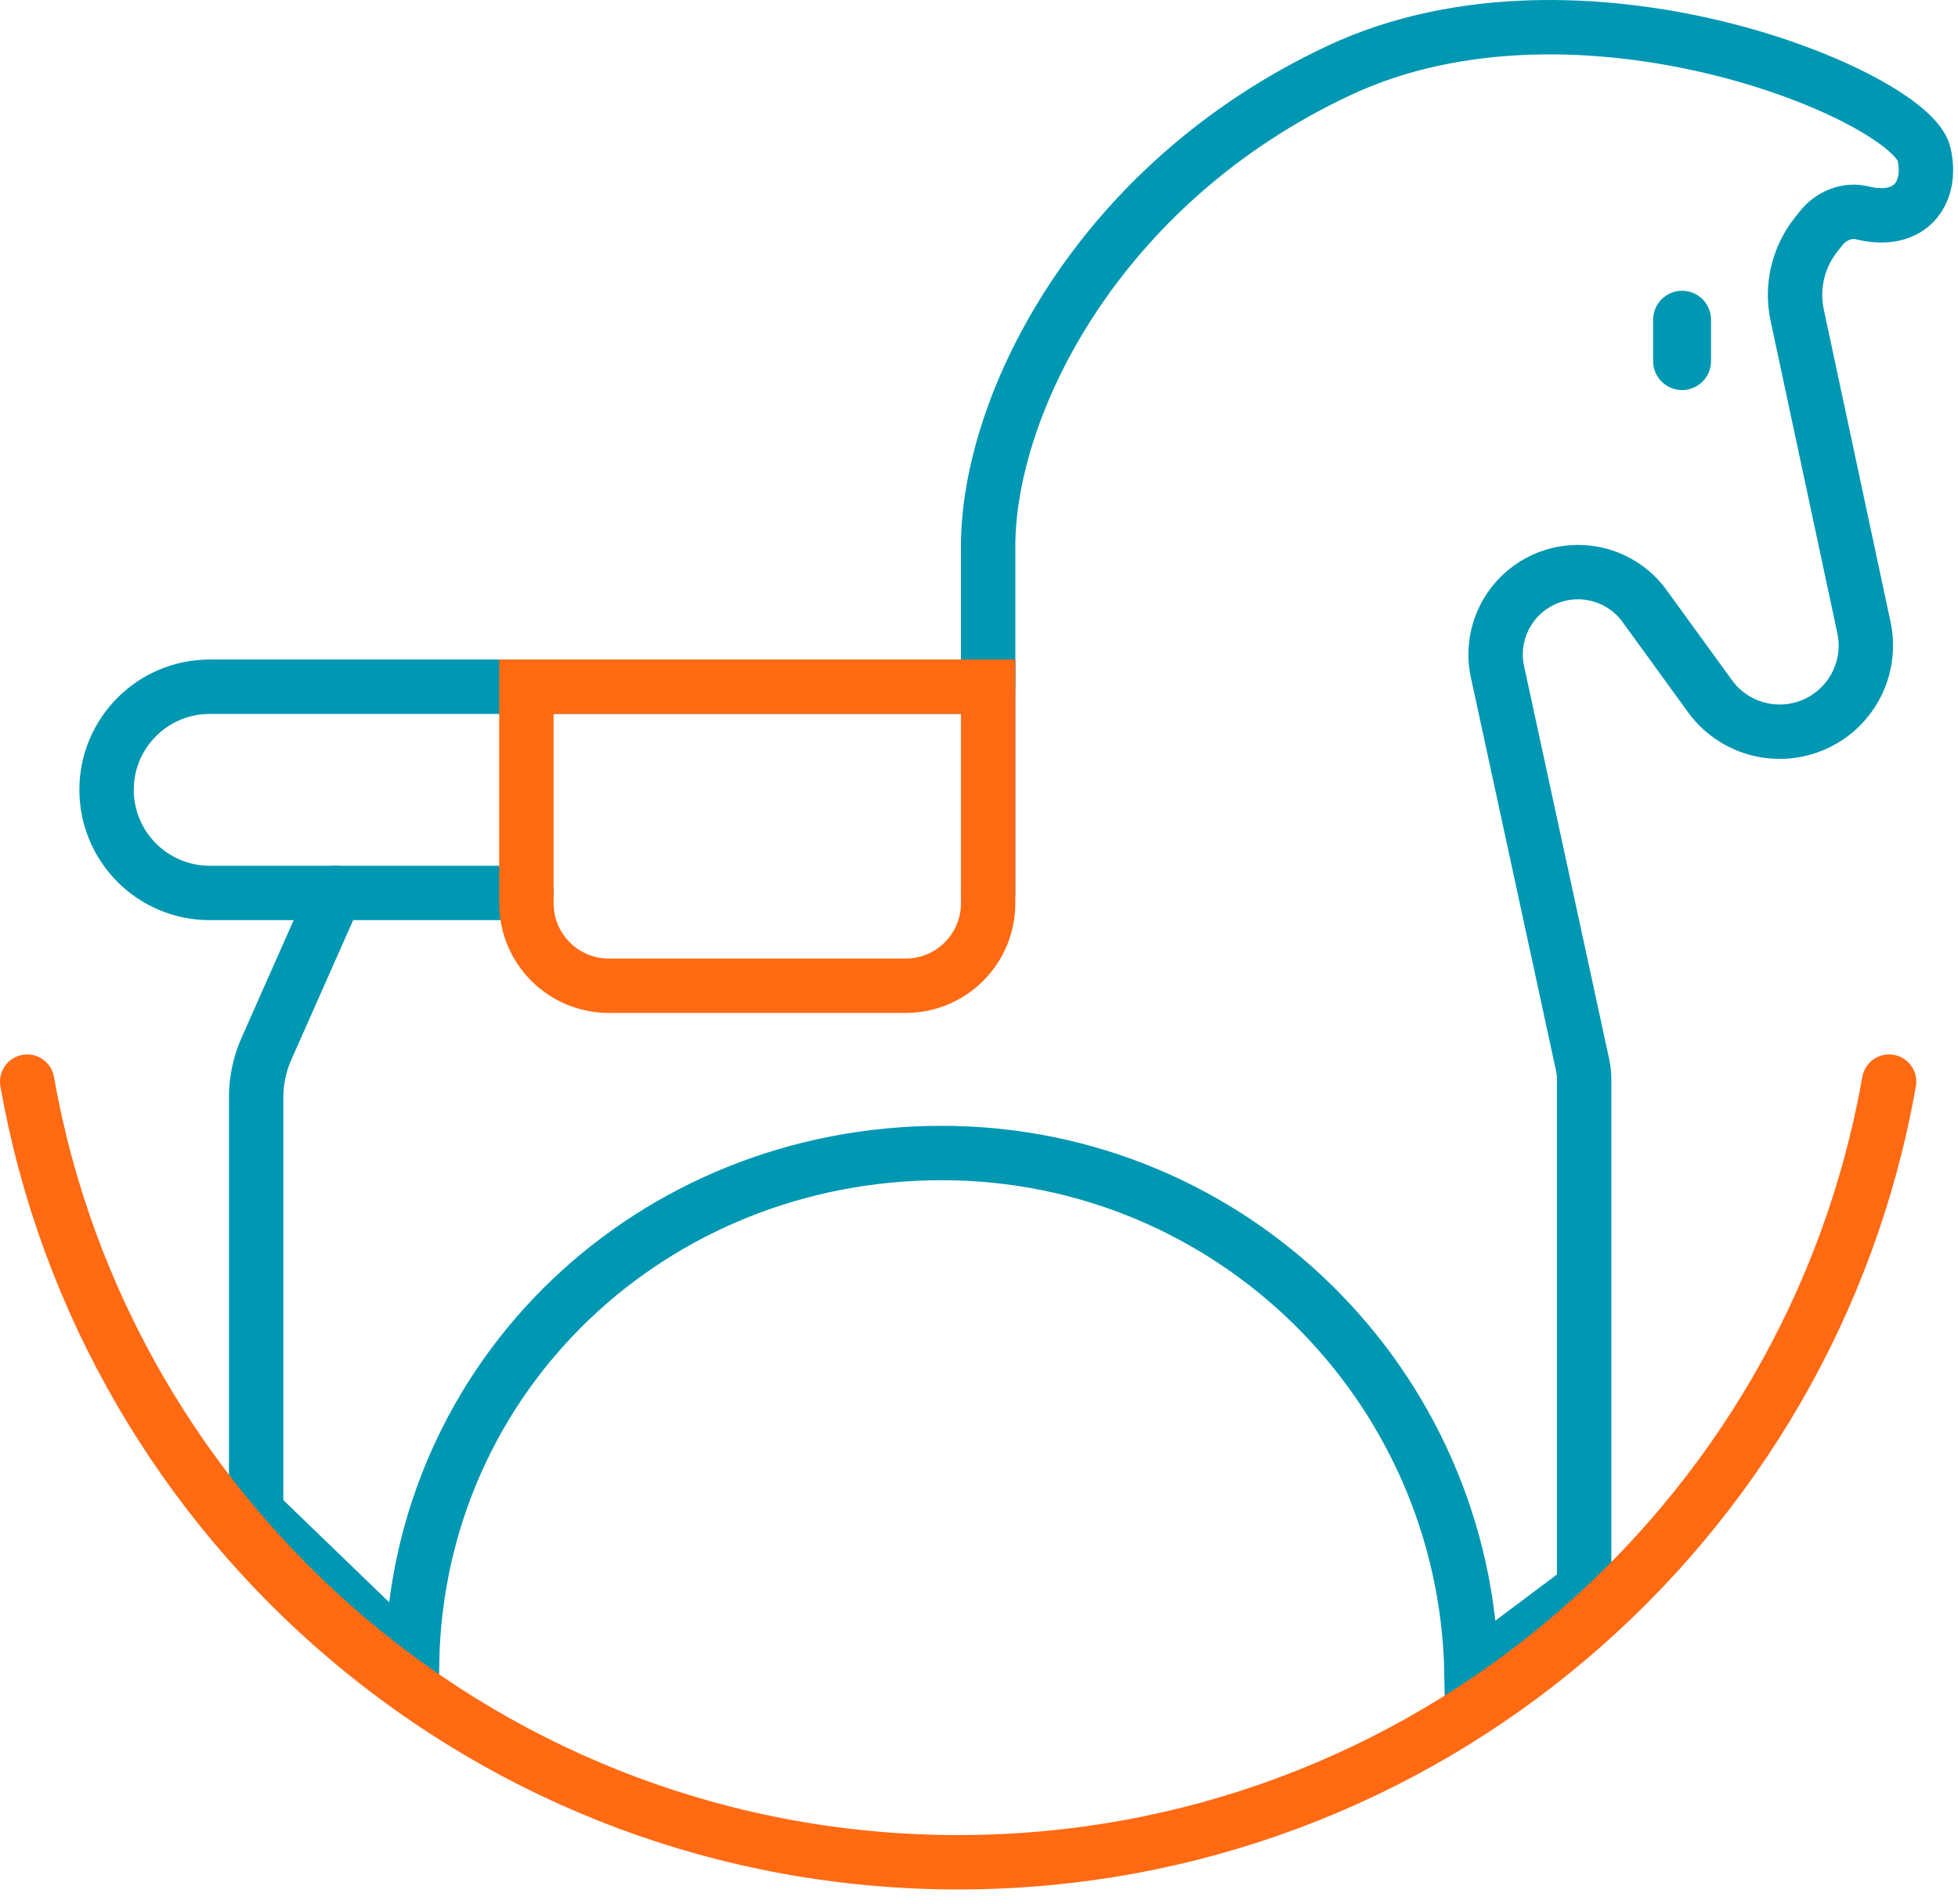
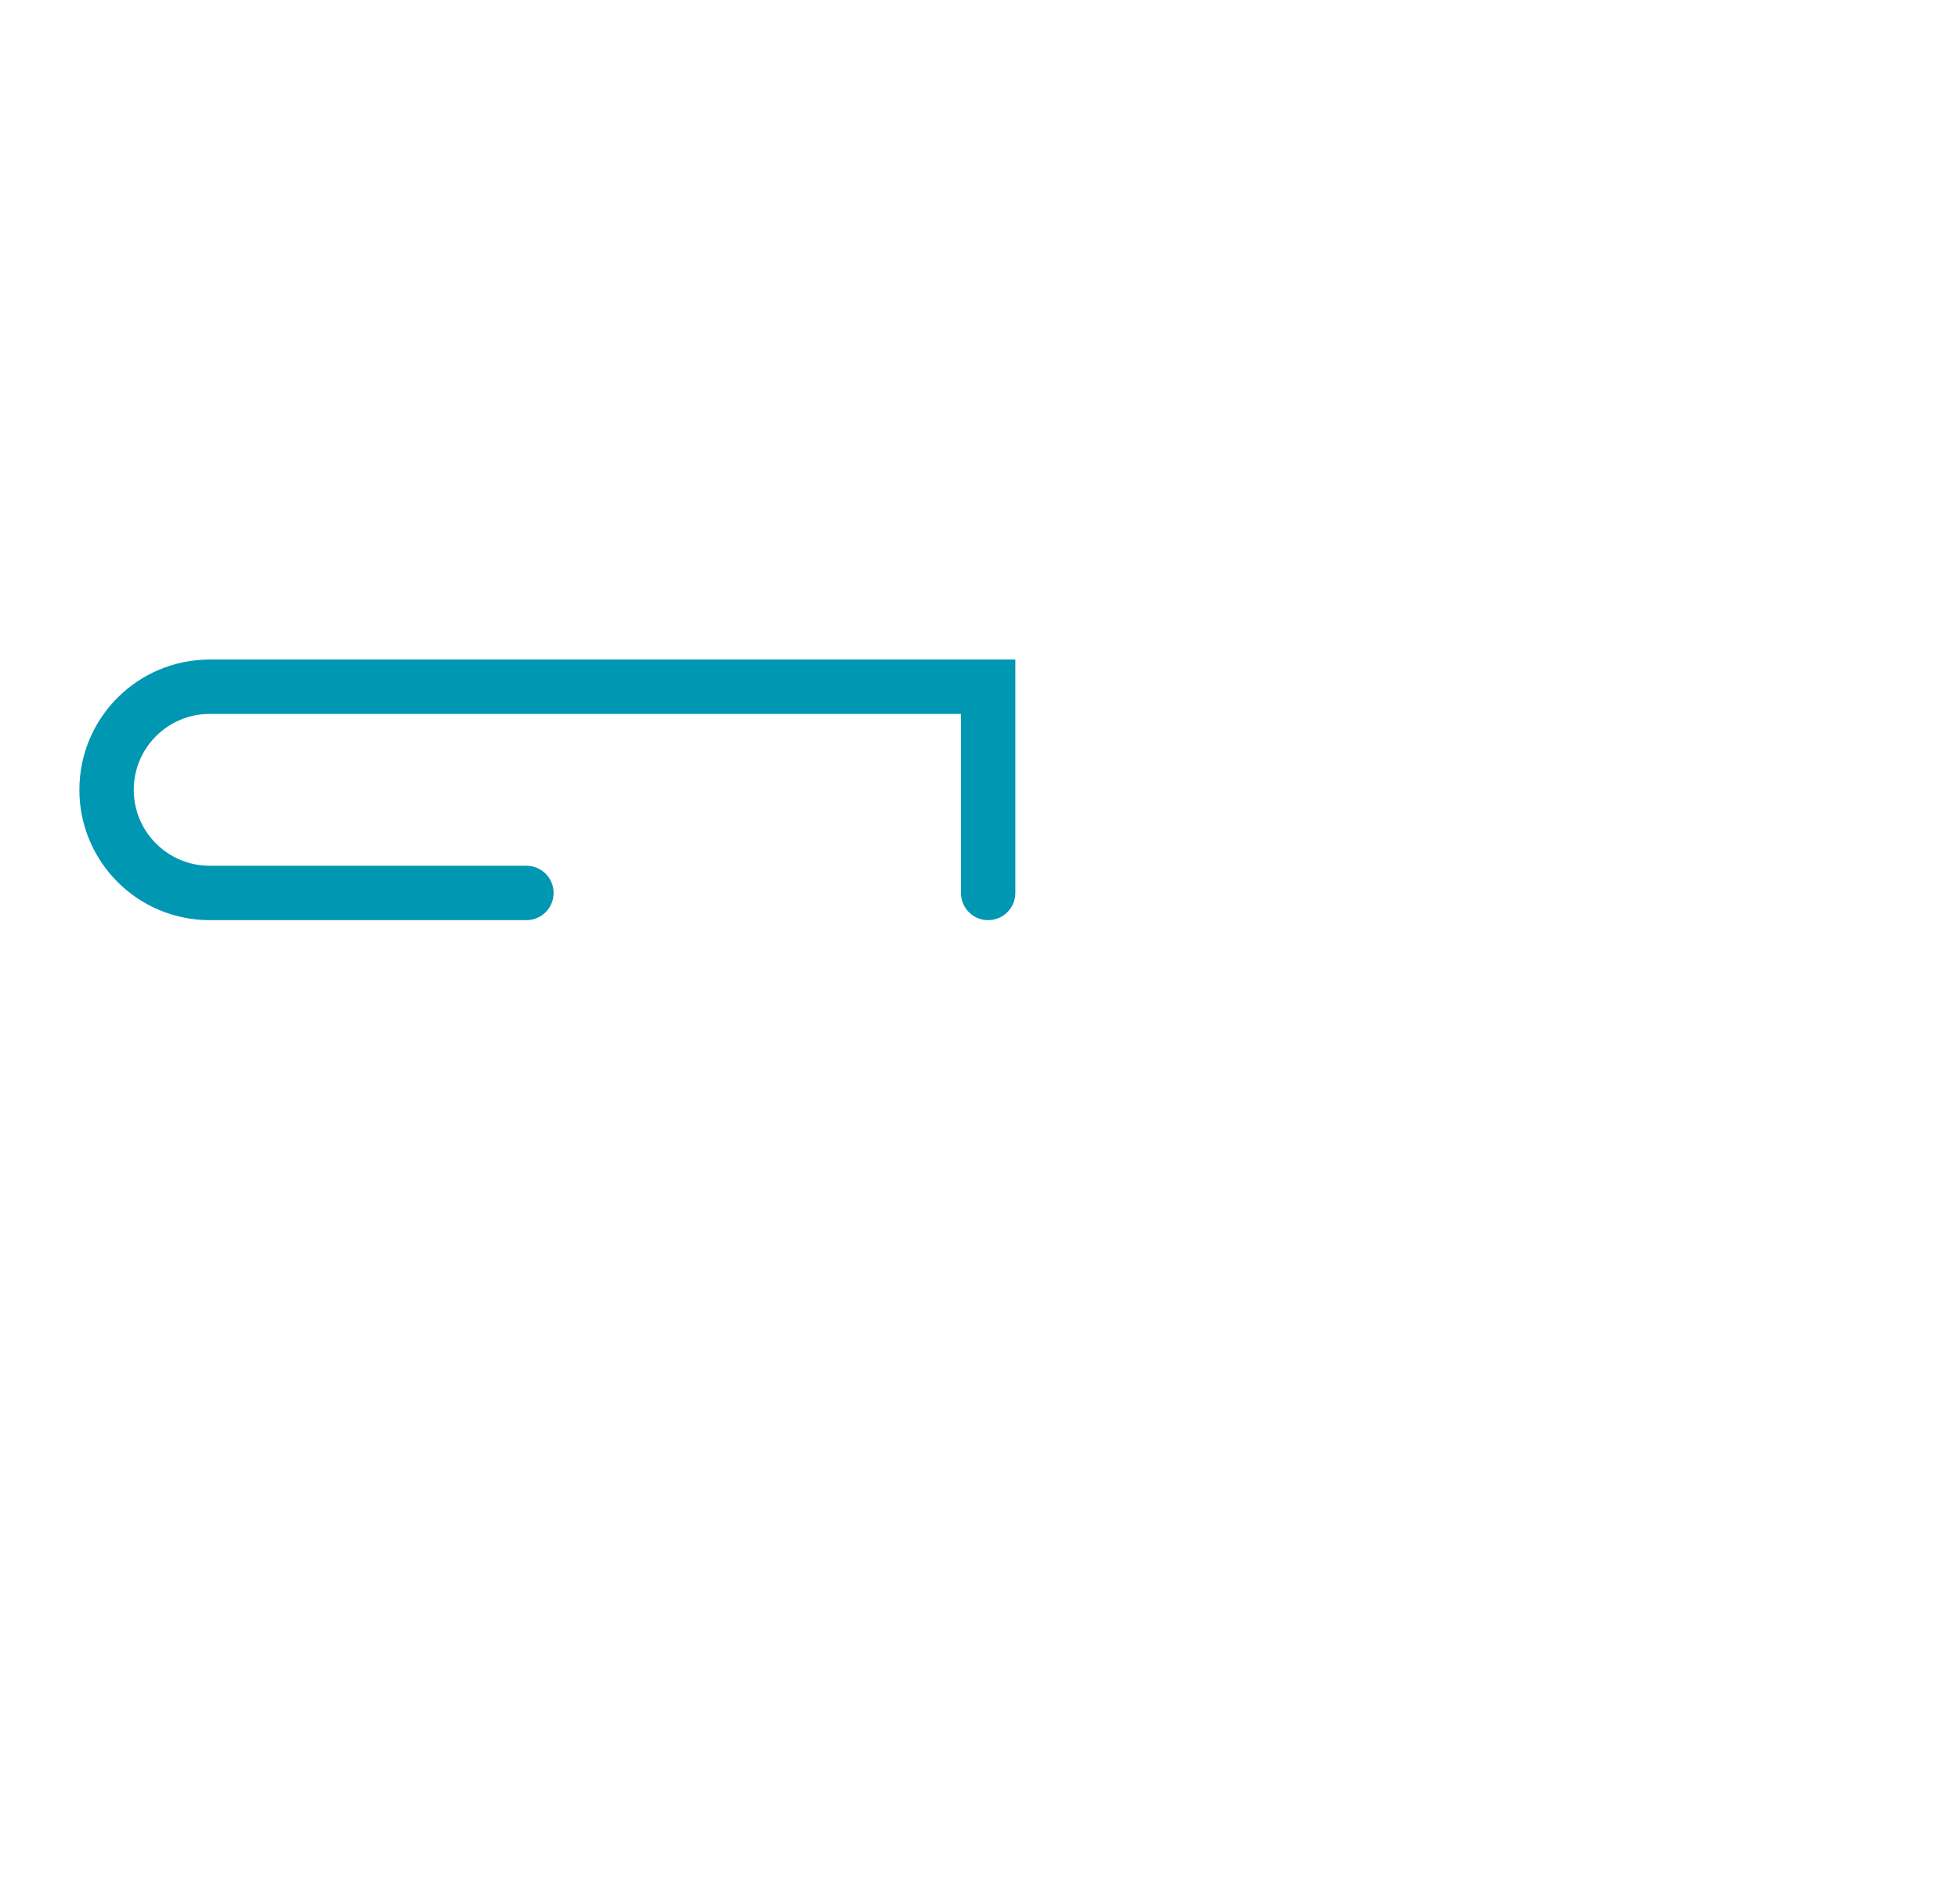
<svg xmlns="http://www.w3.org/2000/svg" width="72px" height="70px" viewBox="0 0 72 70" version="1.1">
  <title>/icon children</title>
  <desc>Created with Sketch.</desc>
  <defs />
  <g id="О-компании" stroke="none" stroke-width="1" fill="none" fill-rule="evenodd">
    <g id="invitro-v1" transform="translate(-749, -1881)">
      <g id="/icon-children" transform="translate(729, 1863)">
        <g id="Page-1" transform="translate(21, 19)">
          <path d="M18.357,31.835 L6.711,31.835 C4.617,31.835 2.919,30.137 2.919,28.043 C2.919,25.949 4.617,24.252 6.711,24.252 L35.336,24.252 L35.336,31.835" id="Stroke-1" stroke="#0097B3" stroke-width="2" stroke-linecap="round" />
-           <path d="M11.336,31.835 L8.796,37.567 C8.548,38.128 8.419,38.735 8.419,39.35 L8.419,54.585 L14.151,60.119 C14.364,49.534 22.995,41.398 33.631,41.398 C44.267,41.398 52.898,49.917 53.111,60.502 L57.253,57.397 L57.253,38.698 C57.253,38.512 57.233,38.327 57.193,38.145 L54.047,23.616 C53.813,22.341 54.415,21.058 55.546,20.424 C56.854,19.692 58.501,20.026 59.419,21.21 L61.939,24.679 C62.842,25.844 64.43,26.231 65.768,25.615 C67.114,24.994 67.851,23.524 67.541,22.075 L65.086,10.585 C64.865,9.547 65.119,8.464 65.778,7.632 L65.973,7.387 C66.333,6.933 66.922,6.691 67.485,6.828 C69.241,7.256 70.074,6.098 69.753,4.668 C69.277,2.548 57.162,-2.583 48.253,1.585 C39.343,5.753 35.336,13.918 35.336,19.085 L35.336,24.252" id="Stroke-3" stroke="#0097B3" stroke-width="2" stroke-linecap="round" />
-           <path d="M60.854,13.343 C60.266,13.343 59.789,12.866 59.789,12.278 L59.789,10.758 C59.789,10.169 60.266,9.692 60.854,9.692 C61.442,9.692 61.919,10.169 61.919,10.758 L61.919,12.278 C61.919,12.866 61.442,13.343 60.854,13.343" id="Fill-5" fill="#0097B3" />
-           <path d="M0,38.773 C2.871,55.083 17.1,67.478 34.233,67.478 C51.366,67.478 65.595,55.083 68.466,38.773" id="Stroke-7" stroke="#FF6A13" stroke-width="2" stroke-linecap="round" />
-           <path d="M21.388,35.247 L32.305,35.247 C33.979,35.247 35.336,33.89 35.336,32.216 L35.336,24.252 L18.357,24.252 L18.357,32.216 C18.357,33.89 19.714,35.247 21.388,35.247 Z" id="Stroke-9" stroke="#FF6A13" stroke-width="2" />
        </g>
      </g>
    </g>
  </g>
</svg>